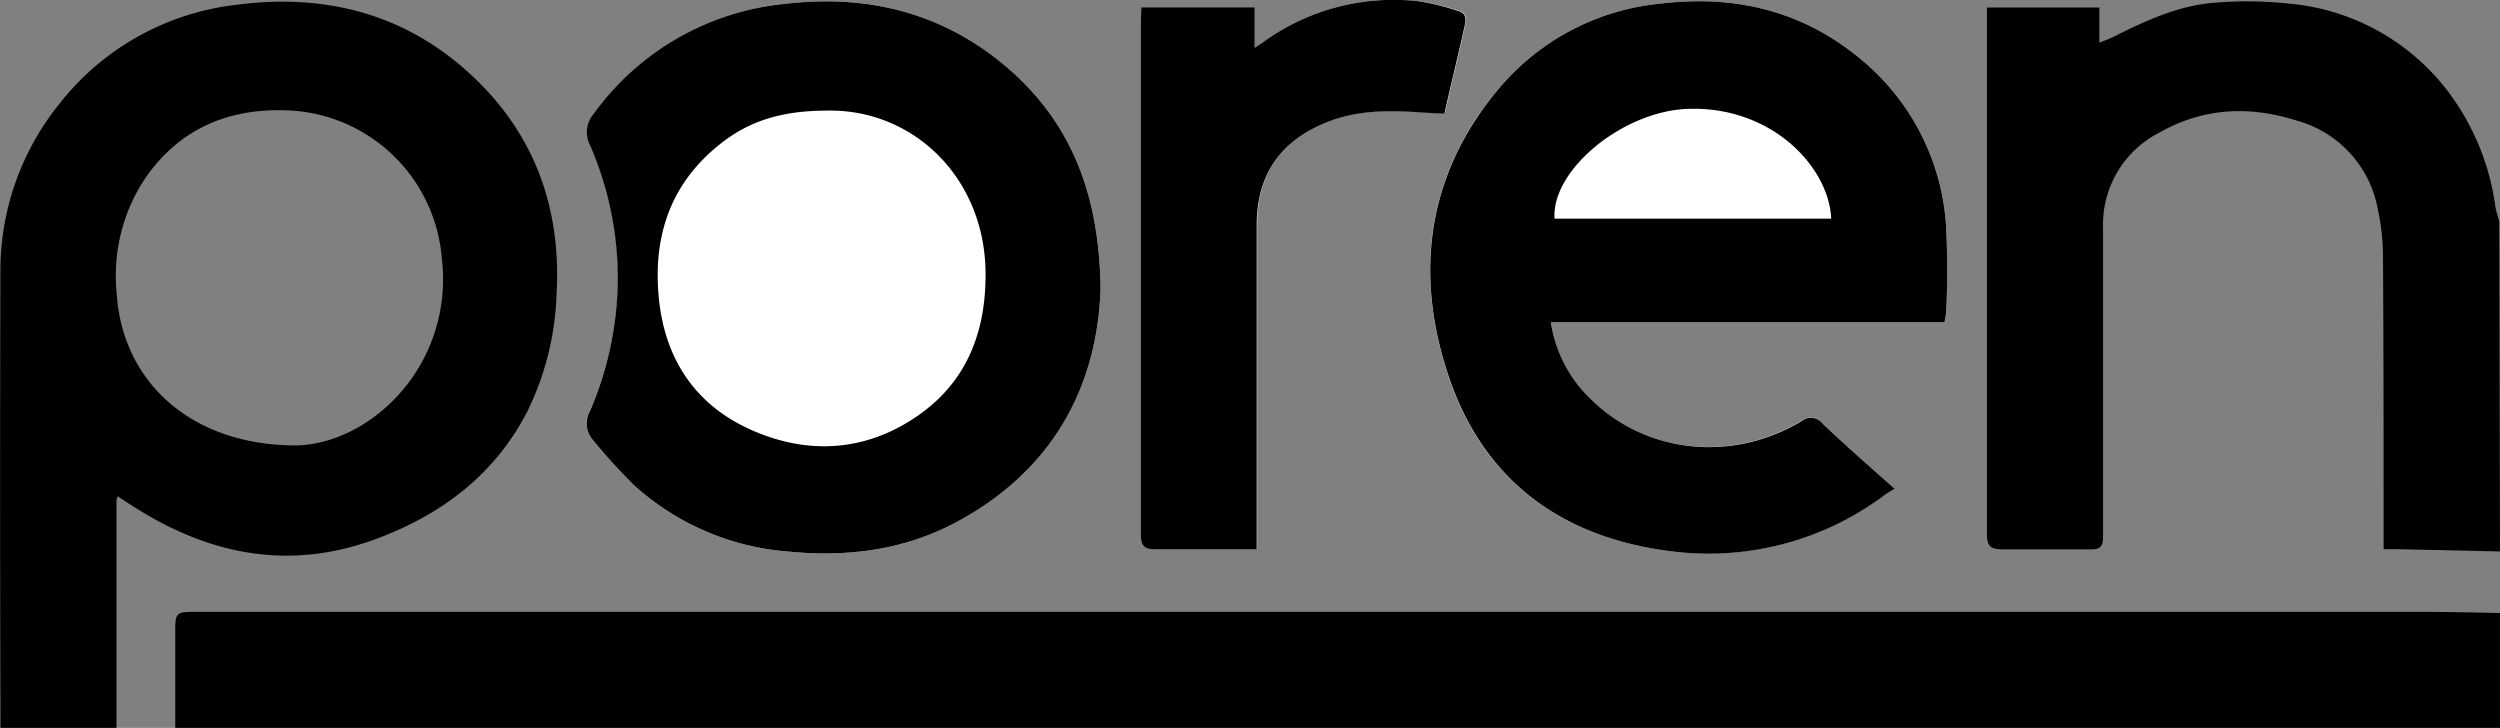
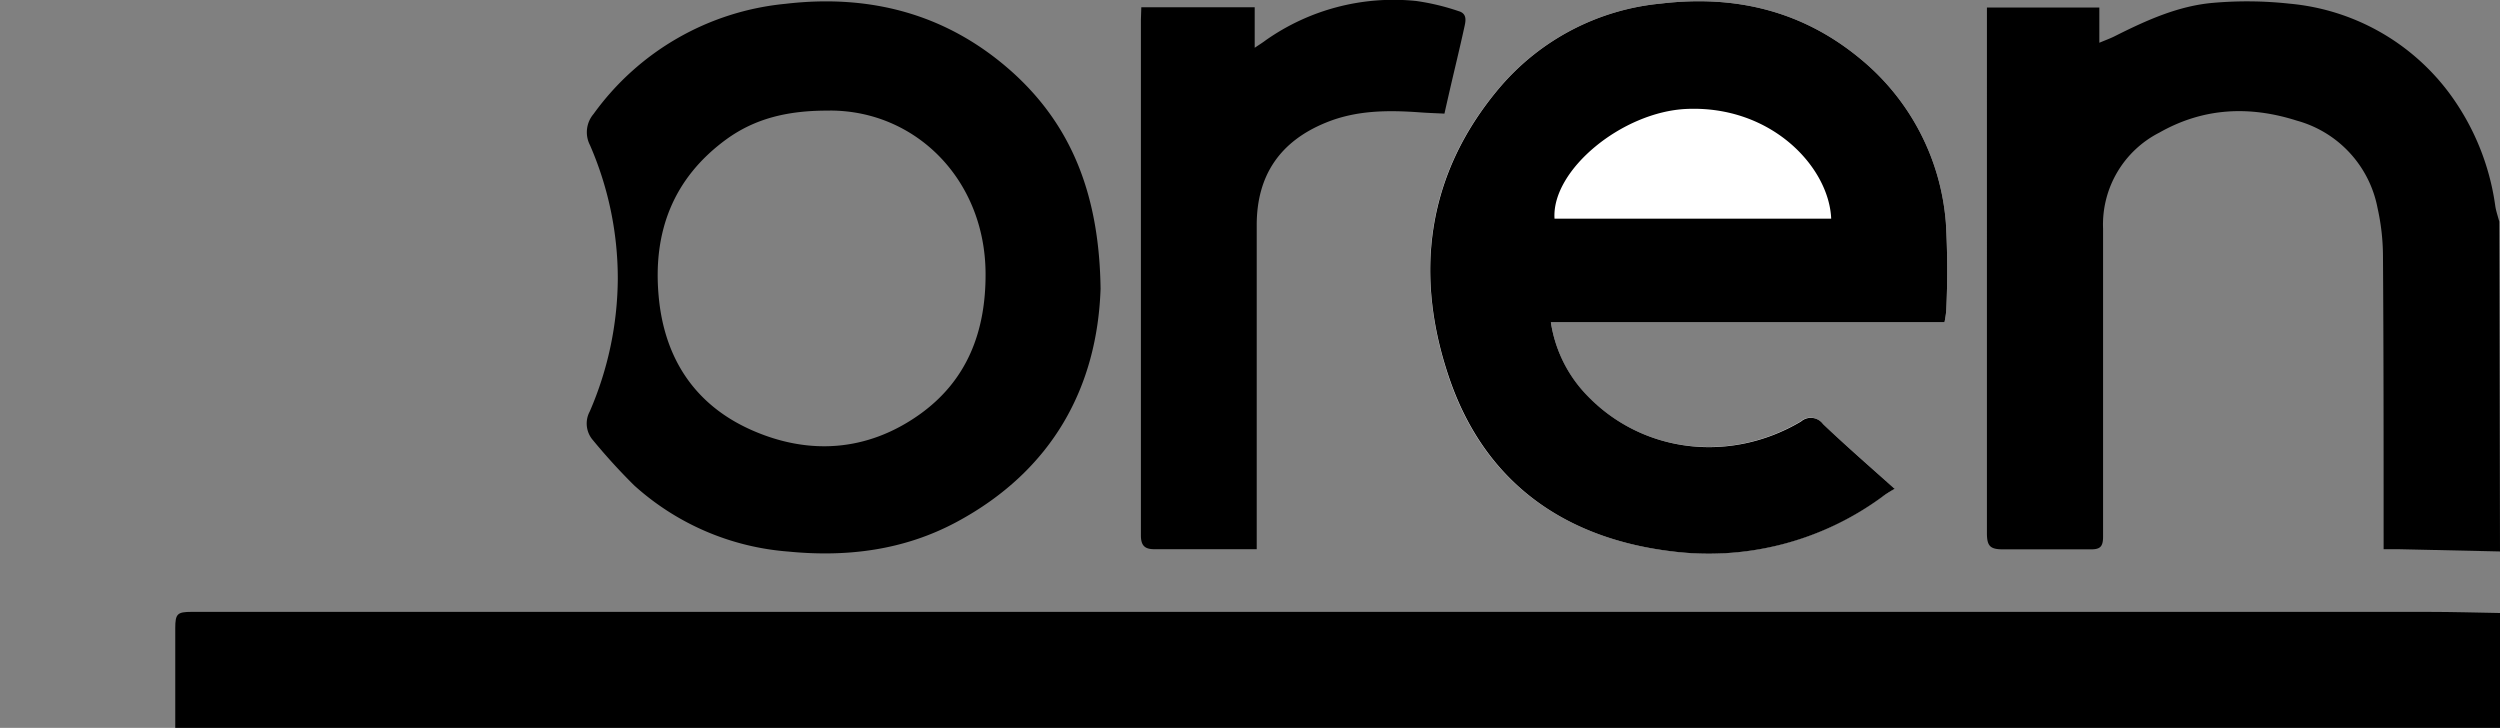
<svg xmlns="http://www.w3.org/2000/svg" viewBox="0 0 308.68 89.87" height="89.87" width="308.68">
  <rect x="0" y="0" width="308.68" height="89.87" fill="#808080" stroke="none" />
  <defs>
    <style>
      .cls-1 {
        fill: #fff;
      }
    </style>
  </defs>
  <g id="Ebene_2">
    <g id="Ebene_1-2">
      <g>
        <path d="M191.49,39.79h48.6a11,11,0,0,0,.22-1.53,104,104,0,0,0-.05-10.74A29.08,29.08,0,0,0,229.71,7.27C222.56,1.34,214.26-.65,205.09.44a29.79,29.79,0,0,0-19.91,10.34C176,21.57,174.56,34.06,179,46.94c4.41,12.66,14.15,19.53,27.43,21.12a36.2,36.2,0,0,0,25.92-6.73c.48-.33,1-.62,1.54-1-3.24-2.92-6.1-5.41-8.85-8a1.85,1.85,0,0,0-2.7-.31c-8.76,5.2-19.51,3.9-26.32-3.11A16.51,16.51,0,0,1,191.49,39.79Z" class="cls-1" />
-         <path d="M135.89,35.66c-.15-11.23-3.35-19.9-10.79-26.64C117.12,1.79,107.58-.77,97,.47a33.07,33.07,0,0,0-23.67,13.6,3.48,3.48,0,0,0-.44,3.86,41.24,41.24,0,0,1,3.43,16.5A41.76,41.76,0,0,1,72.81,50.8a3.13,3.13,0,0,0,.41,3.57,74.46,74.46,0,0,0,5.07,5.56,32,32,0,0,0,19,8.17c7.28.72,14.31-.16,20.8-3.64C130.07,58,135.48,47.65,135.89,35.66Z" class="cls-1" />
-         <path d="M140.92.9V2.41q0,21.18,0,42.36c0,7.1,0,14.2,0,21.3,0,1.2.42,1.68,1.63,1.71,1.72,0,3.44,0,5.16,0h7.51V27.75c0-6.14,2.88-10.35,8.57-12.66,3.78-1.54,7.71-1.54,11.67-1.25,1,.07,2,.1,2.94.15.25-1.1.47-2,.68-3,.59-2.52,1.2-5,1.75-7.56.18-.8.45-1.78-.7-2.1A28.41,28.41,0,0,0,174.85.12,27.42,27.42,0,0,0,156.26,5c-.37.27-.76.52-1.35.92V.9Z" class="cls-1" />
        <path d="M21.64,89.87c0-4.1,0-8.21,0-12.32,0-1.75.25-2,2-2,.52,0,1,0,1.56,0H299.82c3,0,5.91.09,8.86.14V89.87Z" />
-         <path d="M.06,89.87c0-.63,0-1.27,0-1.91C0,69.86,0,51.75.05,33.64A32.77,32.77,0,0,1,7.19,13,32.44,32.44,0,0,1,29.22.59C40.72-.92,51,2,59.24,10.28c7.2,7.22,10.08,16.14,9.47,26.26A35.27,35.27,0,0,1,65.06,50.9C61,58.71,54.42,63.6,46.34,66.58c-10.22,3.77-19.85,2.1-29-3.5-.48-.29-.95-.59-1.42-.89l-1.36-.9a1.8,1.8,0,0,0-.18.47l0,28.11ZM36.58,55c4.48-.08,10.16-2.59,14.21-8.21A21.25,21.25,0,0,0,54.56,32a19.87,19.87,0,0,0-19-18.37c-7.55-.31-13.69,2.4-17.9,8.79a21.7,21.7,0,0,0-3.25,13.81C15.08,47,23.44,55,36.58,55Z" />
        <path d="M308.68,68.09l-12.56-.28c-.55,0-1.11,0-1.81,0V66.32c0-11.61,0-23.22-.08-34.83a27.68,27.68,0,0,0-.67-5.81,13.89,13.89,0,0,0-9.95-10.78c-5.87-1.87-11.57-1.61-17,1.48a12.73,12.73,0,0,0-6.94,11.84c0,12.69,0,25.38,0,38.06,0,1.26-.4,1.56-1.55,1.55-3.6,0-7.2,0-10.79,0-1.58,0-2-.38-2-2,0-.8,0-1.59,0-2.39V.93h13.88V5.28c.83-.35,1.45-.57,2-.86,3.83-1.92,7.75-3.7,12.06-4.07a48.4,48.4,0,0,1,9.4.1,27.7,27.7,0,0,1,19.71,11,30.39,30.39,0,0,1,5.72,14c.1.65.33,1.28.49,1.92Z" />
        <path d="M191.49,39.79a16.51,16.51,0,0,0,4.57,9.14c6.81,7,17.56,8.31,26.32,3.11a1.85,1.85,0,0,1,2.7.31c2.75,2.61,5.61,5.1,8.85,8-.55.34-1.06.63-1.54,1a36.2,36.2,0,0,1-25.92,6.73c-13.28-1.59-23-8.46-27.43-21.12-4.48-12.88-3-25.37,6.14-36.16A29.79,29.79,0,0,1,205.09.44c9.17-1.09,17.47.9,24.62,6.83a29.08,29.08,0,0,1,10.55,20.25,104,104,0,0,1,.05,10.74,11,11,0,0,1-.22,1.53ZM226.1,27c-.25-6.32-7.33-14-17.85-13.55C200.3,13.8,191.55,21,191.94,27Z" />
        <path d="M135.89,35.66c-.41,12-5.82,22.37-17.79,28.8-6.49,3.48-13.52,4.36-20.8,3.64a32,32,0,0,1-19-8.17,74.46,74.46,0,0,1-5.07-5.56,3.13,3.13,0,0,1-.41-3.57,41.76,41.76,0,0,0,3.46-16.37,41.24,41.24,0,0,0-3.43-16.5,3.48,3.48,0,0,1,.44-3.86A33.07,33.07,0,0,1,97,.47C107.58-.77,117.12,1.79,125.1,9,132.54,15.76,135.74,24.43,135.89,35.66Zm-33.4-22c-5.27-.05-9.29,1-12.79,3.53C83.11,22,80.62,28.61,81.32,36.5c.66,7.6,4.36,13.42,11.41,16.57s14.31,2.72,20.79-1.88c5.93-4.21,8.21-10.31,8.17-17.44C121.63,22.2,113.1,13.66,102.49,13.65Z" />
        <path d="M140.92.9h14v5c.59-.4,1-.65,1.35-.92A27.42,27.42,0,0,1,174.85.12a28.41,28.41,0,0,1,5.23,1.25c1.15.32.88,1.3.7,2.1-.55,2.52-1.16,5-1.75,7.56-.21.93-.43,1.86-.68,3-1-.05-2-.08-2.94-.15-4-.29-7.89-.29-11.67,1.25-5.69,2.31-8.57,6.52-8.57,12.66V67.81h-7.51c-1.72,0-3.44,0-5.16,0-1.21,0-1.63-.51-1.63-1.71,0-7.1,0-14.2,0-21.3q0-21.18,0-42.36Z" />
      </g>
    </g>
  </g>
</svg>